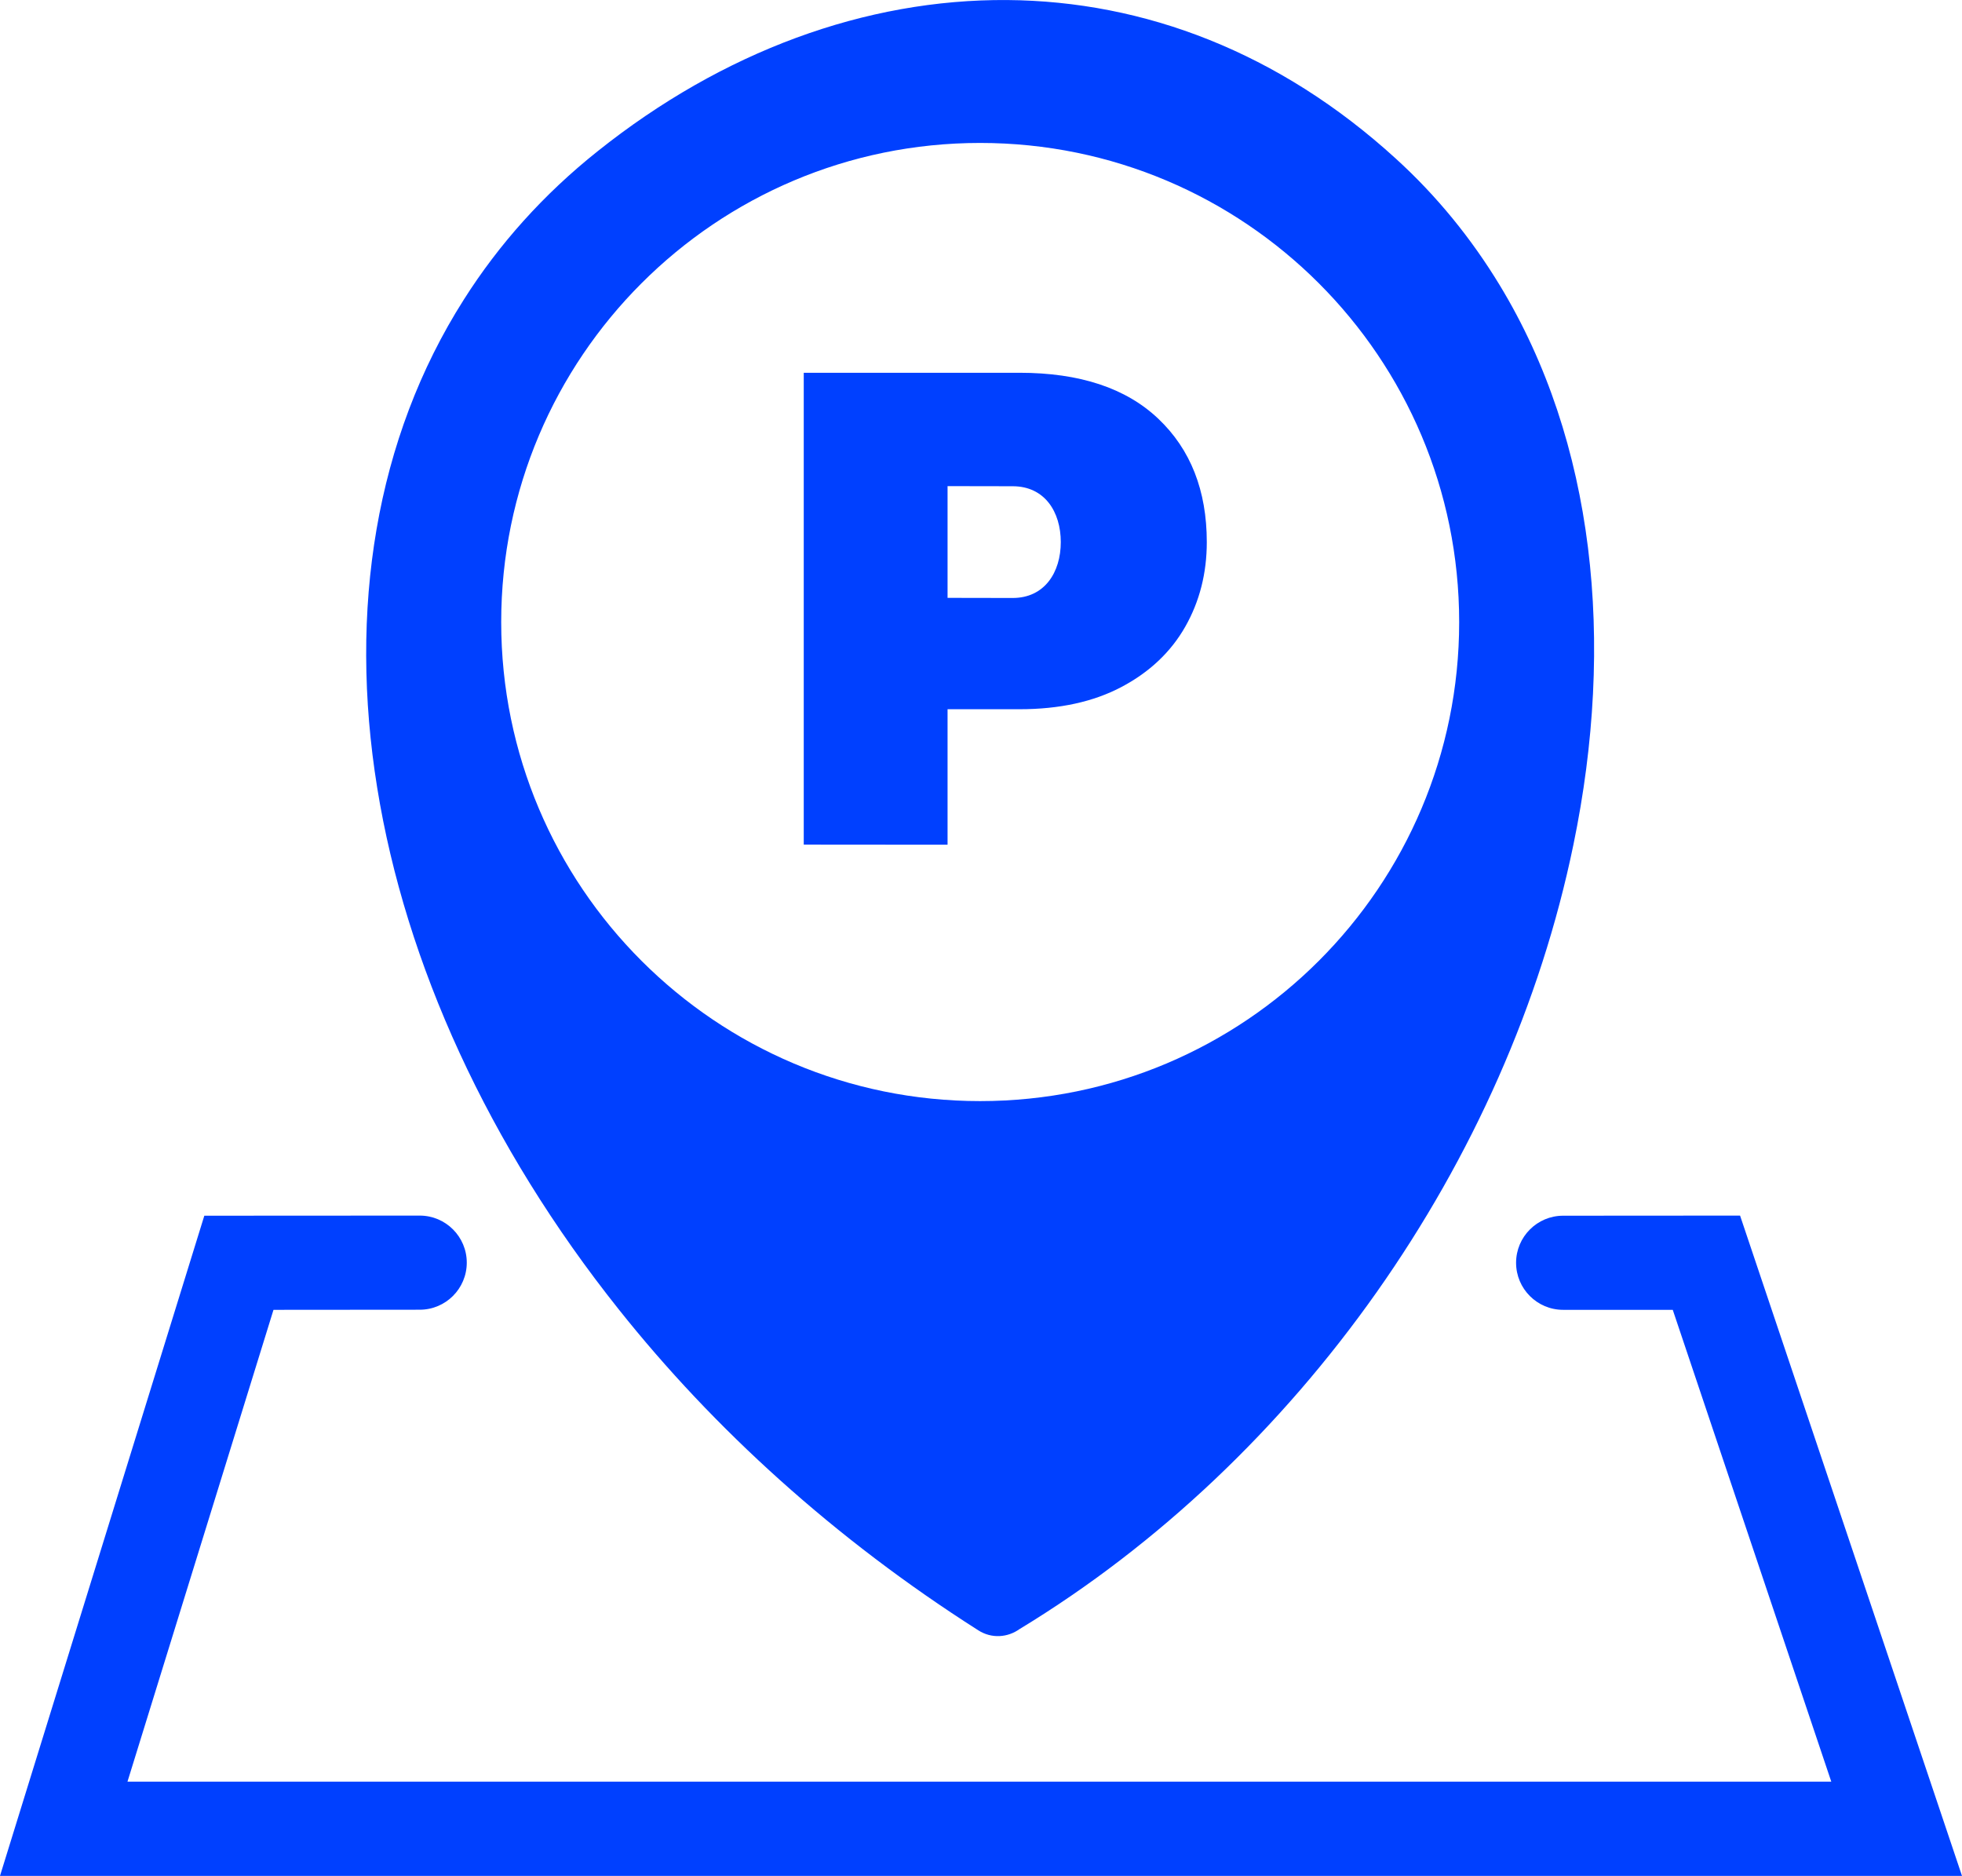
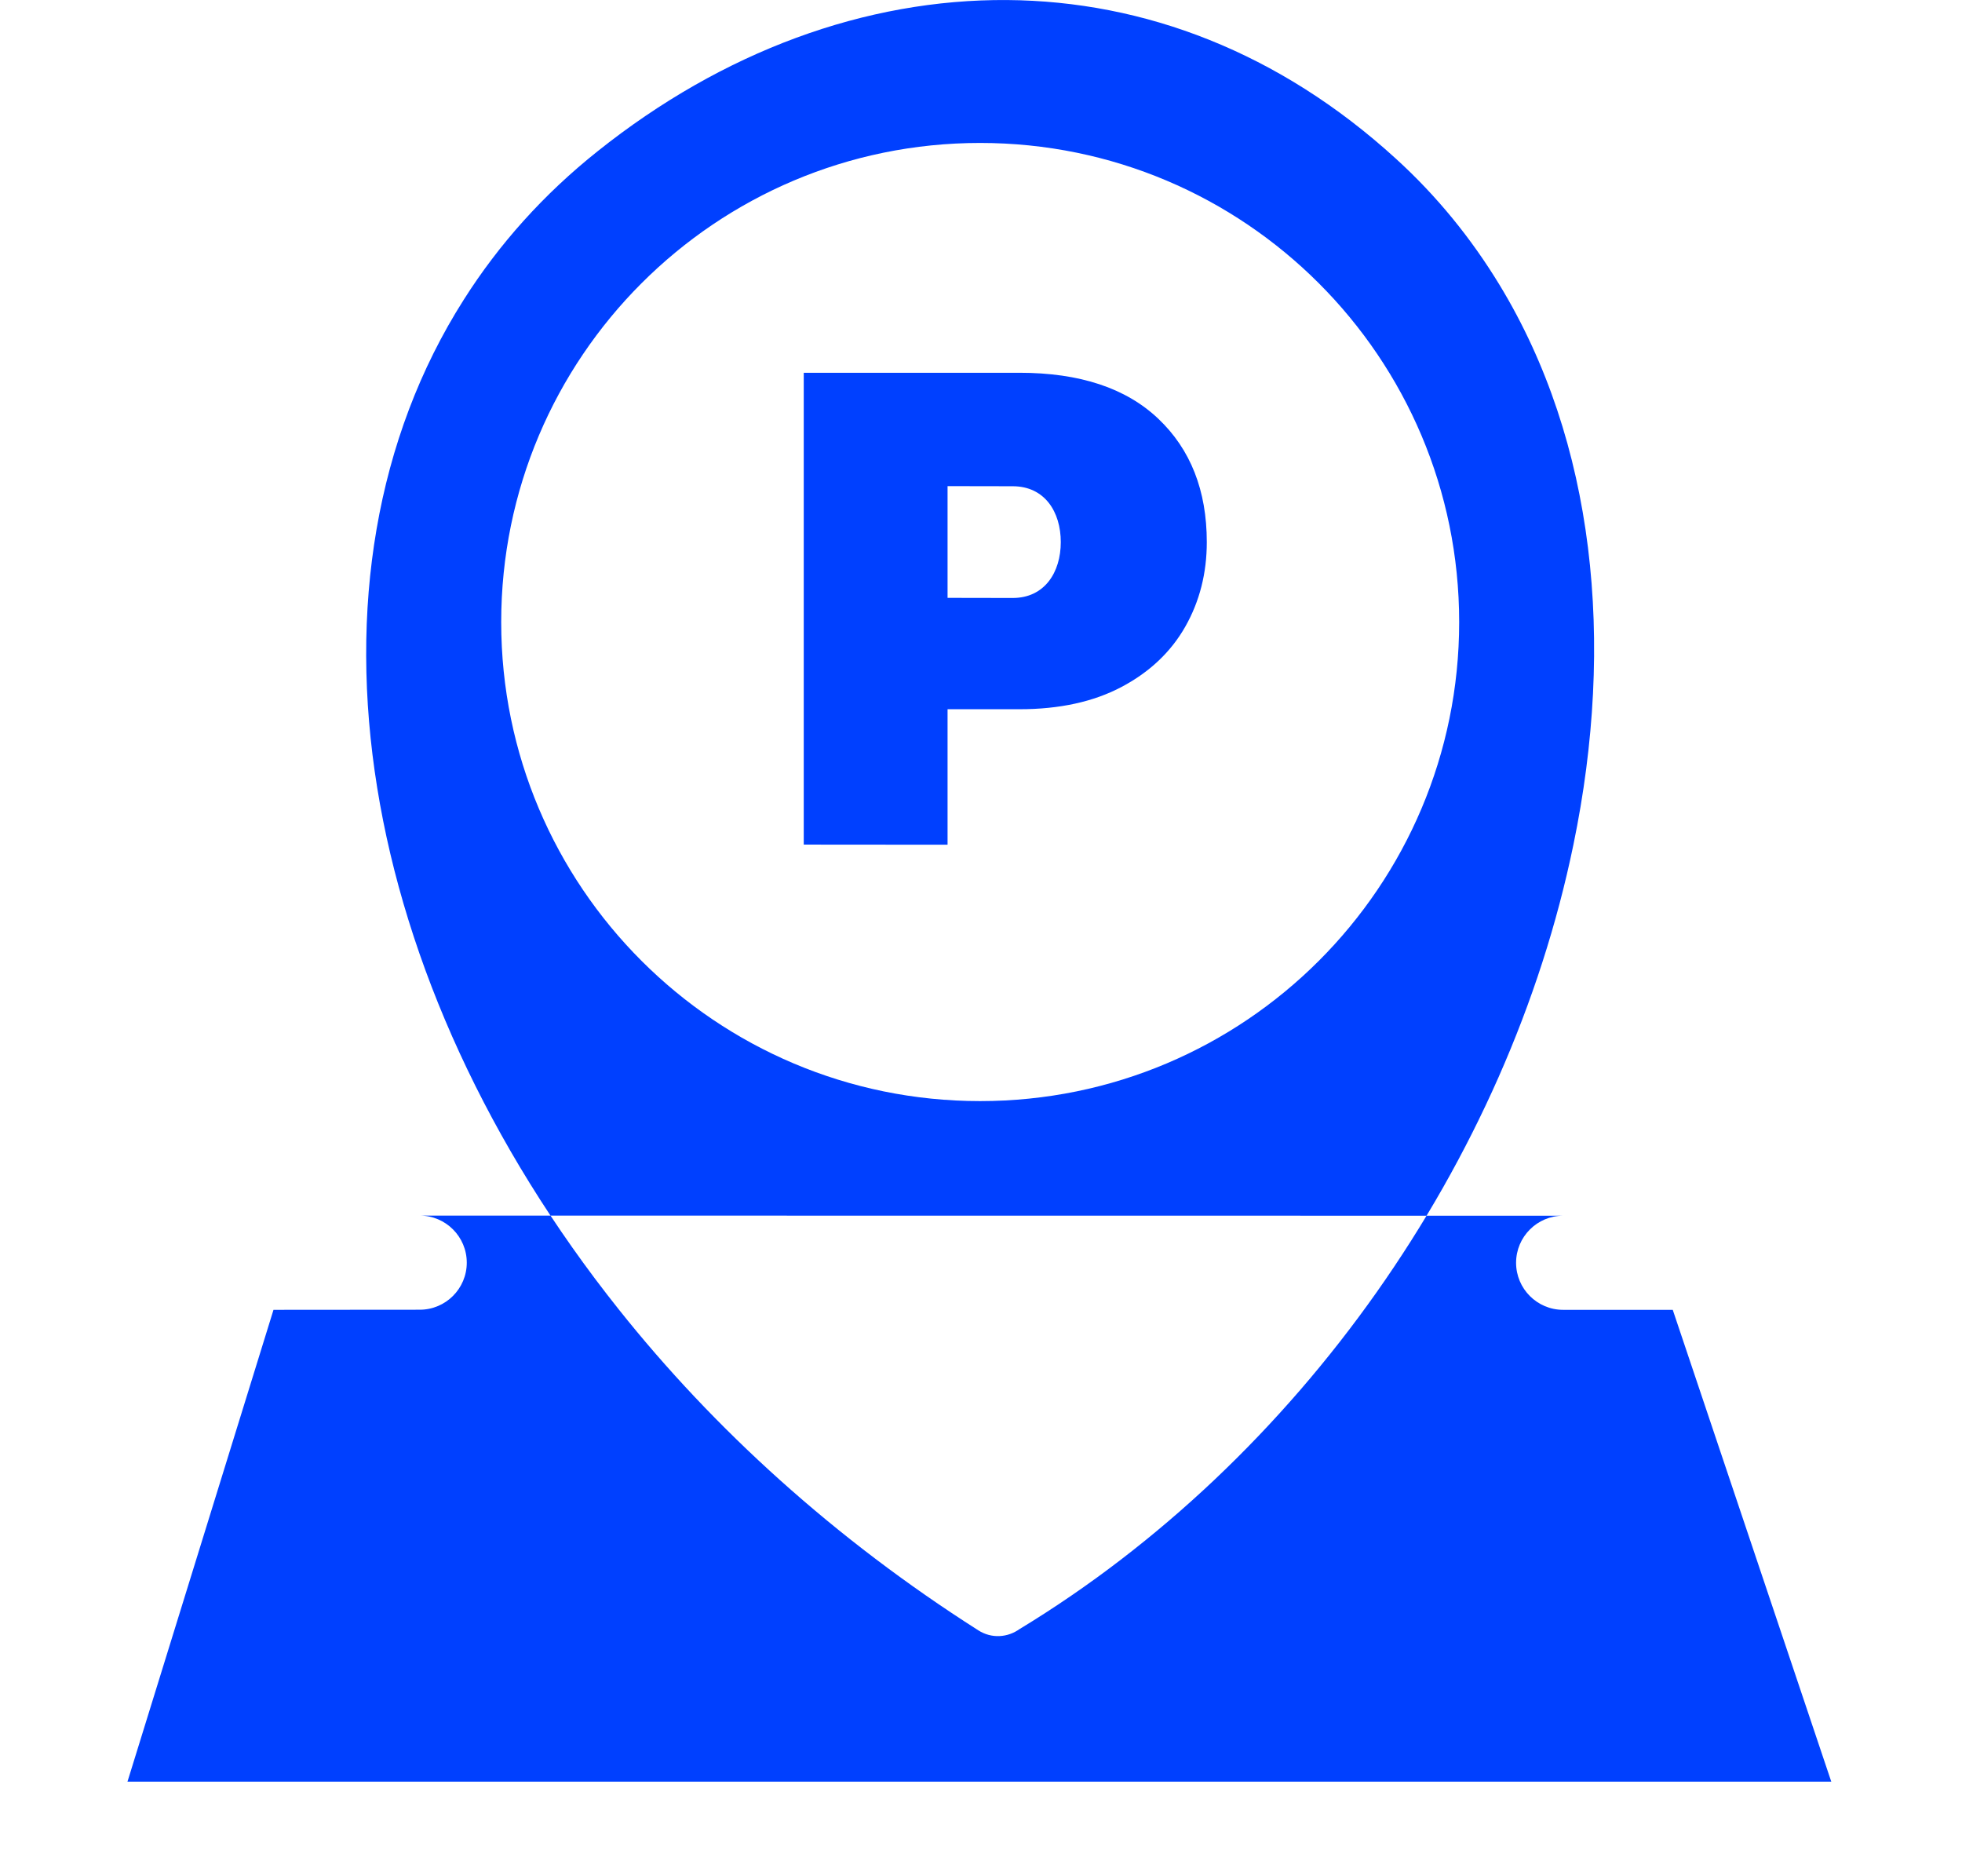
<svg xmlns="http://www.w3.org/2000/svg" xml:space="preserve" width="8.467mm" height="8.094mm" version="1.1" style="shape-rendering:geometricPrecision; text-rendering:geometricPrecision; image-rendering:optimizeQuality; fill-rule:evenodd; clip-rule:evenodd" viewBox="0 0 846.68 809.37">
  <defs>
    <style type="text/css">
   
    .fil0 {fill:#0040FF}
   
  </style>
  </defs>
  <g id="Layer_x0020_1">
-     <path class="fil0" d="M440.07 702.81c-5.15,3.75 -12.15,4.3 -17.91,0.6 -62,-39.46 -114.11,-86.91 -155.07,-138.37 -56.51,-70.86 -92.11,-149.52 -104.31,-225.13 -12.4,-76.76 -0.8,-150.62 37.4,-210.68 15.06,-23.76 34.31,-45.36 57.76,-64.01 53.91,-43.01 115.52,-65.66 176.73,-65.21 59.1,0.45 117.36,22.5 167.72,68.46 17.7,16.1 32.6,34.5 44.76,54.51 41.1,67.66 49.95,153.92 31.85,241.43 -28.2,136.92 -118.72,265.44 -238.98,338.45l0.05 -0.05zm-258.94 -178.33c11.2,0 20.3,9.1 20.3,20.31 0,11.2 -9.1,20.3 -20.3,20.3l-63.11 0.05 -63.01 203.58 735.26 0 -68.41 -203.58 -47.31 0c-11.2,0 -20.3,-9.1 -20.3,-20.3 0,-11.21 9.1,-20.31 20.3,-20.31l76.36 -0.05 95.77 284.89 -846.68 0 88.17 -284.84 92.96 -0.05zm339.65 -290.59c0,13.4 -3.1,25.61 -9.3,36.51 -6.2,10.9 -15.4,19.6 -27.51,26 -12.1,6.4 -26.8,9.6 -44,9.6l-31.06 0 0 58.46 -62.06 -0.05 0 -203.58 93.07 0c26.05,0 46,6.6 59.96,19.86 13.9,13.2 20.9,30.95 20.9,53.2zm-83.76 24.11c13.8,0 20.75,-11.11 20.75,-24.11 0,-13 -6.9,-24.1 -20.75,-24.1l-28.11 -0.05 0 48.21 28.11 0.05zm-14.06 -196.33c114.17,0 206.73,92.56 206.73,206.73 0,114.16 -92.56,206.68 -206.73,206.68 -114.11,0 -206.67,-92.52 -206.67,-206.68 0,-114.17 92.56,-206.73 206.67,-206.73z" />
+     <path class="fil0" d="M440.07 702.81c-5.15,3.75 -12.15,4.3 -17.91,0.6 -62,-39.46 -114.11,-86.91 -155.07,-138.37 -56.51,-70.86 -92.11,-149.52 -104.31,-225.13 -12.4,-76.76 -0.8,-150.62 37.4,-210.68 15.06,-23.76 34.31,-45.36 57.76,-64.01 53.91,-43.01 115.52,-65.66 176.73,-65.21 59.1,0.45 117.36,22.5 167.72,68.46 17.7,16.1 32.6,34.5 44.76,54.51 41.1,67.66 49.95,153.92 31.85,241.43 -28.2,136.92 -118.72,265.44 -238.98,338.45l0.05 -0.05zm-258.94 -178.33c11.2,0 20.3,9.1 20.3,20.31 0,11.2 -9.1,20.3 -20.3,20.3l-63.11 0.05 -63.01 203.58 735.26 0 -68.41 -203.58 -47.31 0c-11.2,0 -20.3,-9.1 -20.3,-20.3 0,-11.21 9.1,-20.31 20.3,-20.31zm339.65 -290.59c0,13.4 -3.1,25.61 -9.3,36.51 -6.2,10.9 -15.4,19.6 -27.51,26 -12.1,6.4 -26.8,9.6 -44,9.6l-31.06 0 0 58.46 -62.06 -0.05 0 -203.58 93.07 0c26.05,0 46,6.6 59.96,19.86 13.9,13.2 20.9,30.95 20.9,53.2zm-83.76 24.11c13.8,0 20.75,-11.11 20.75,-24.11 0,-13 -6.9,-24.1 -20.75,-24.1l-28.11 -0.05 0 48.21 28.11 0.05zm-14.06 -196.33c114.17,0 206.73,92.56 206.73,206.73 0,114.16 -92.56,206.68 -206.73,206.68 -114.11,0 -206.67,-92.52 -206.67,-206.68 0,-114.17 92.56,-206.73 206.67,-206.73z" />
  </g>
</svg>